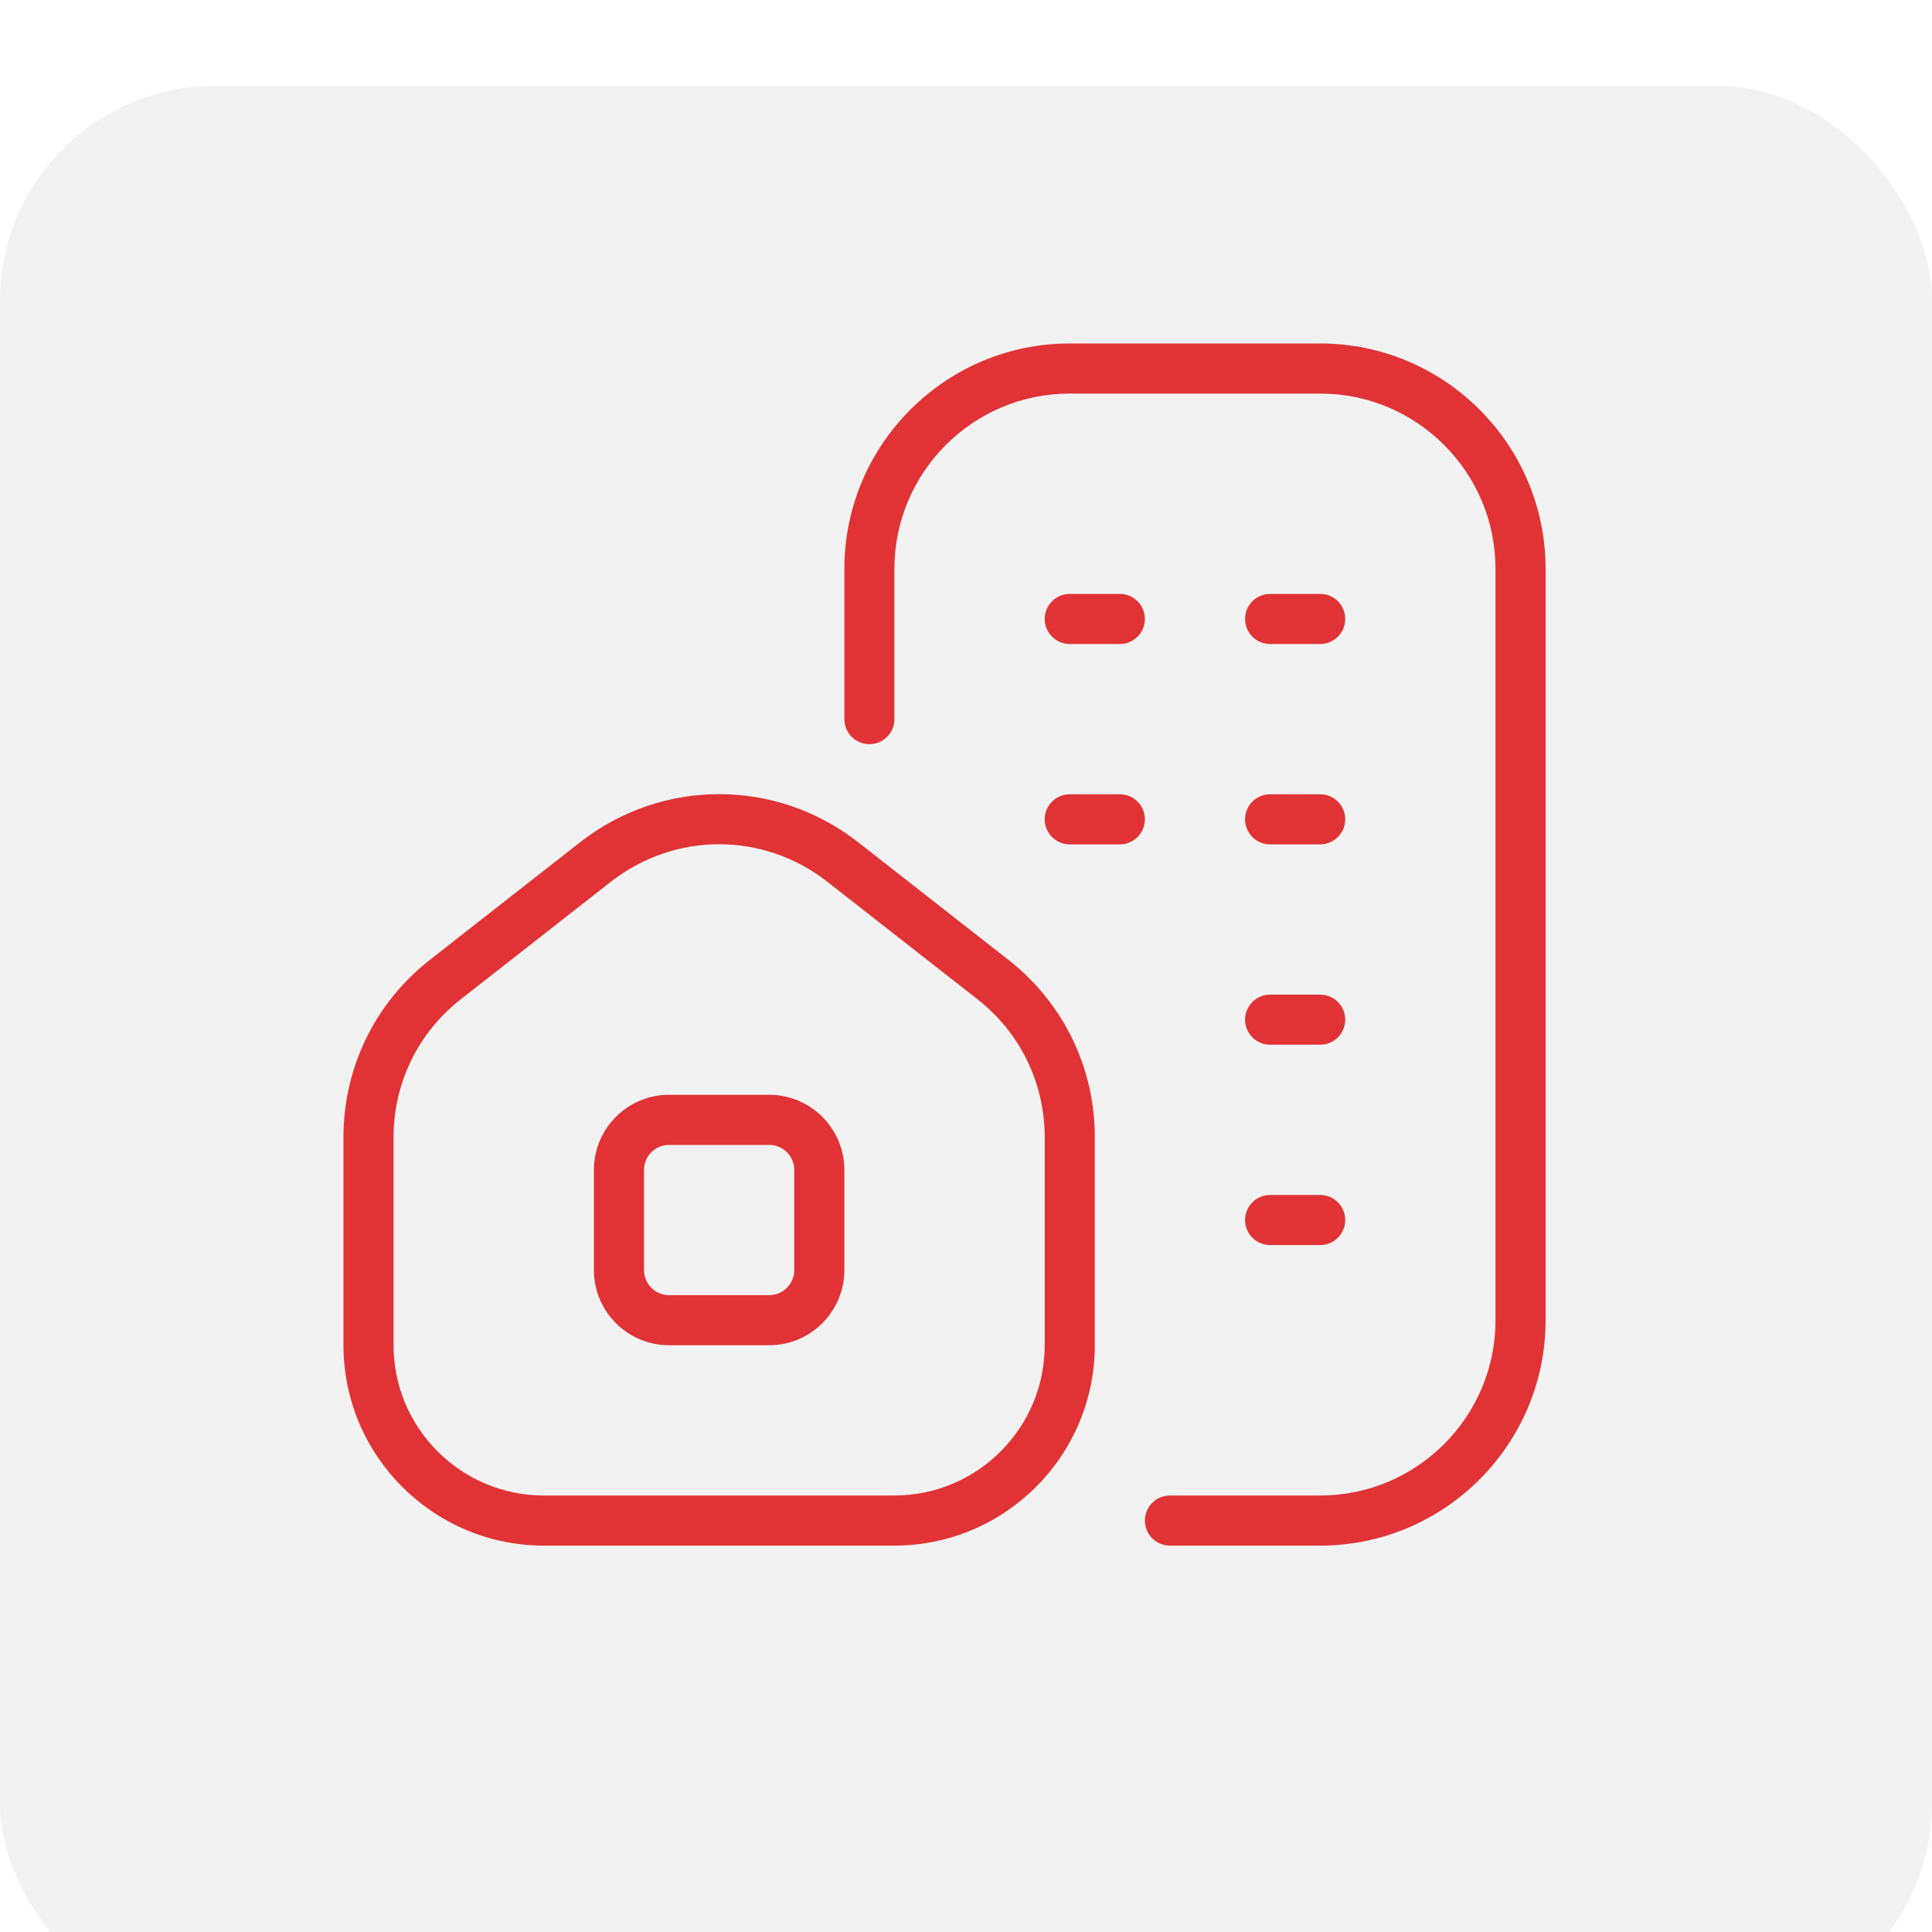
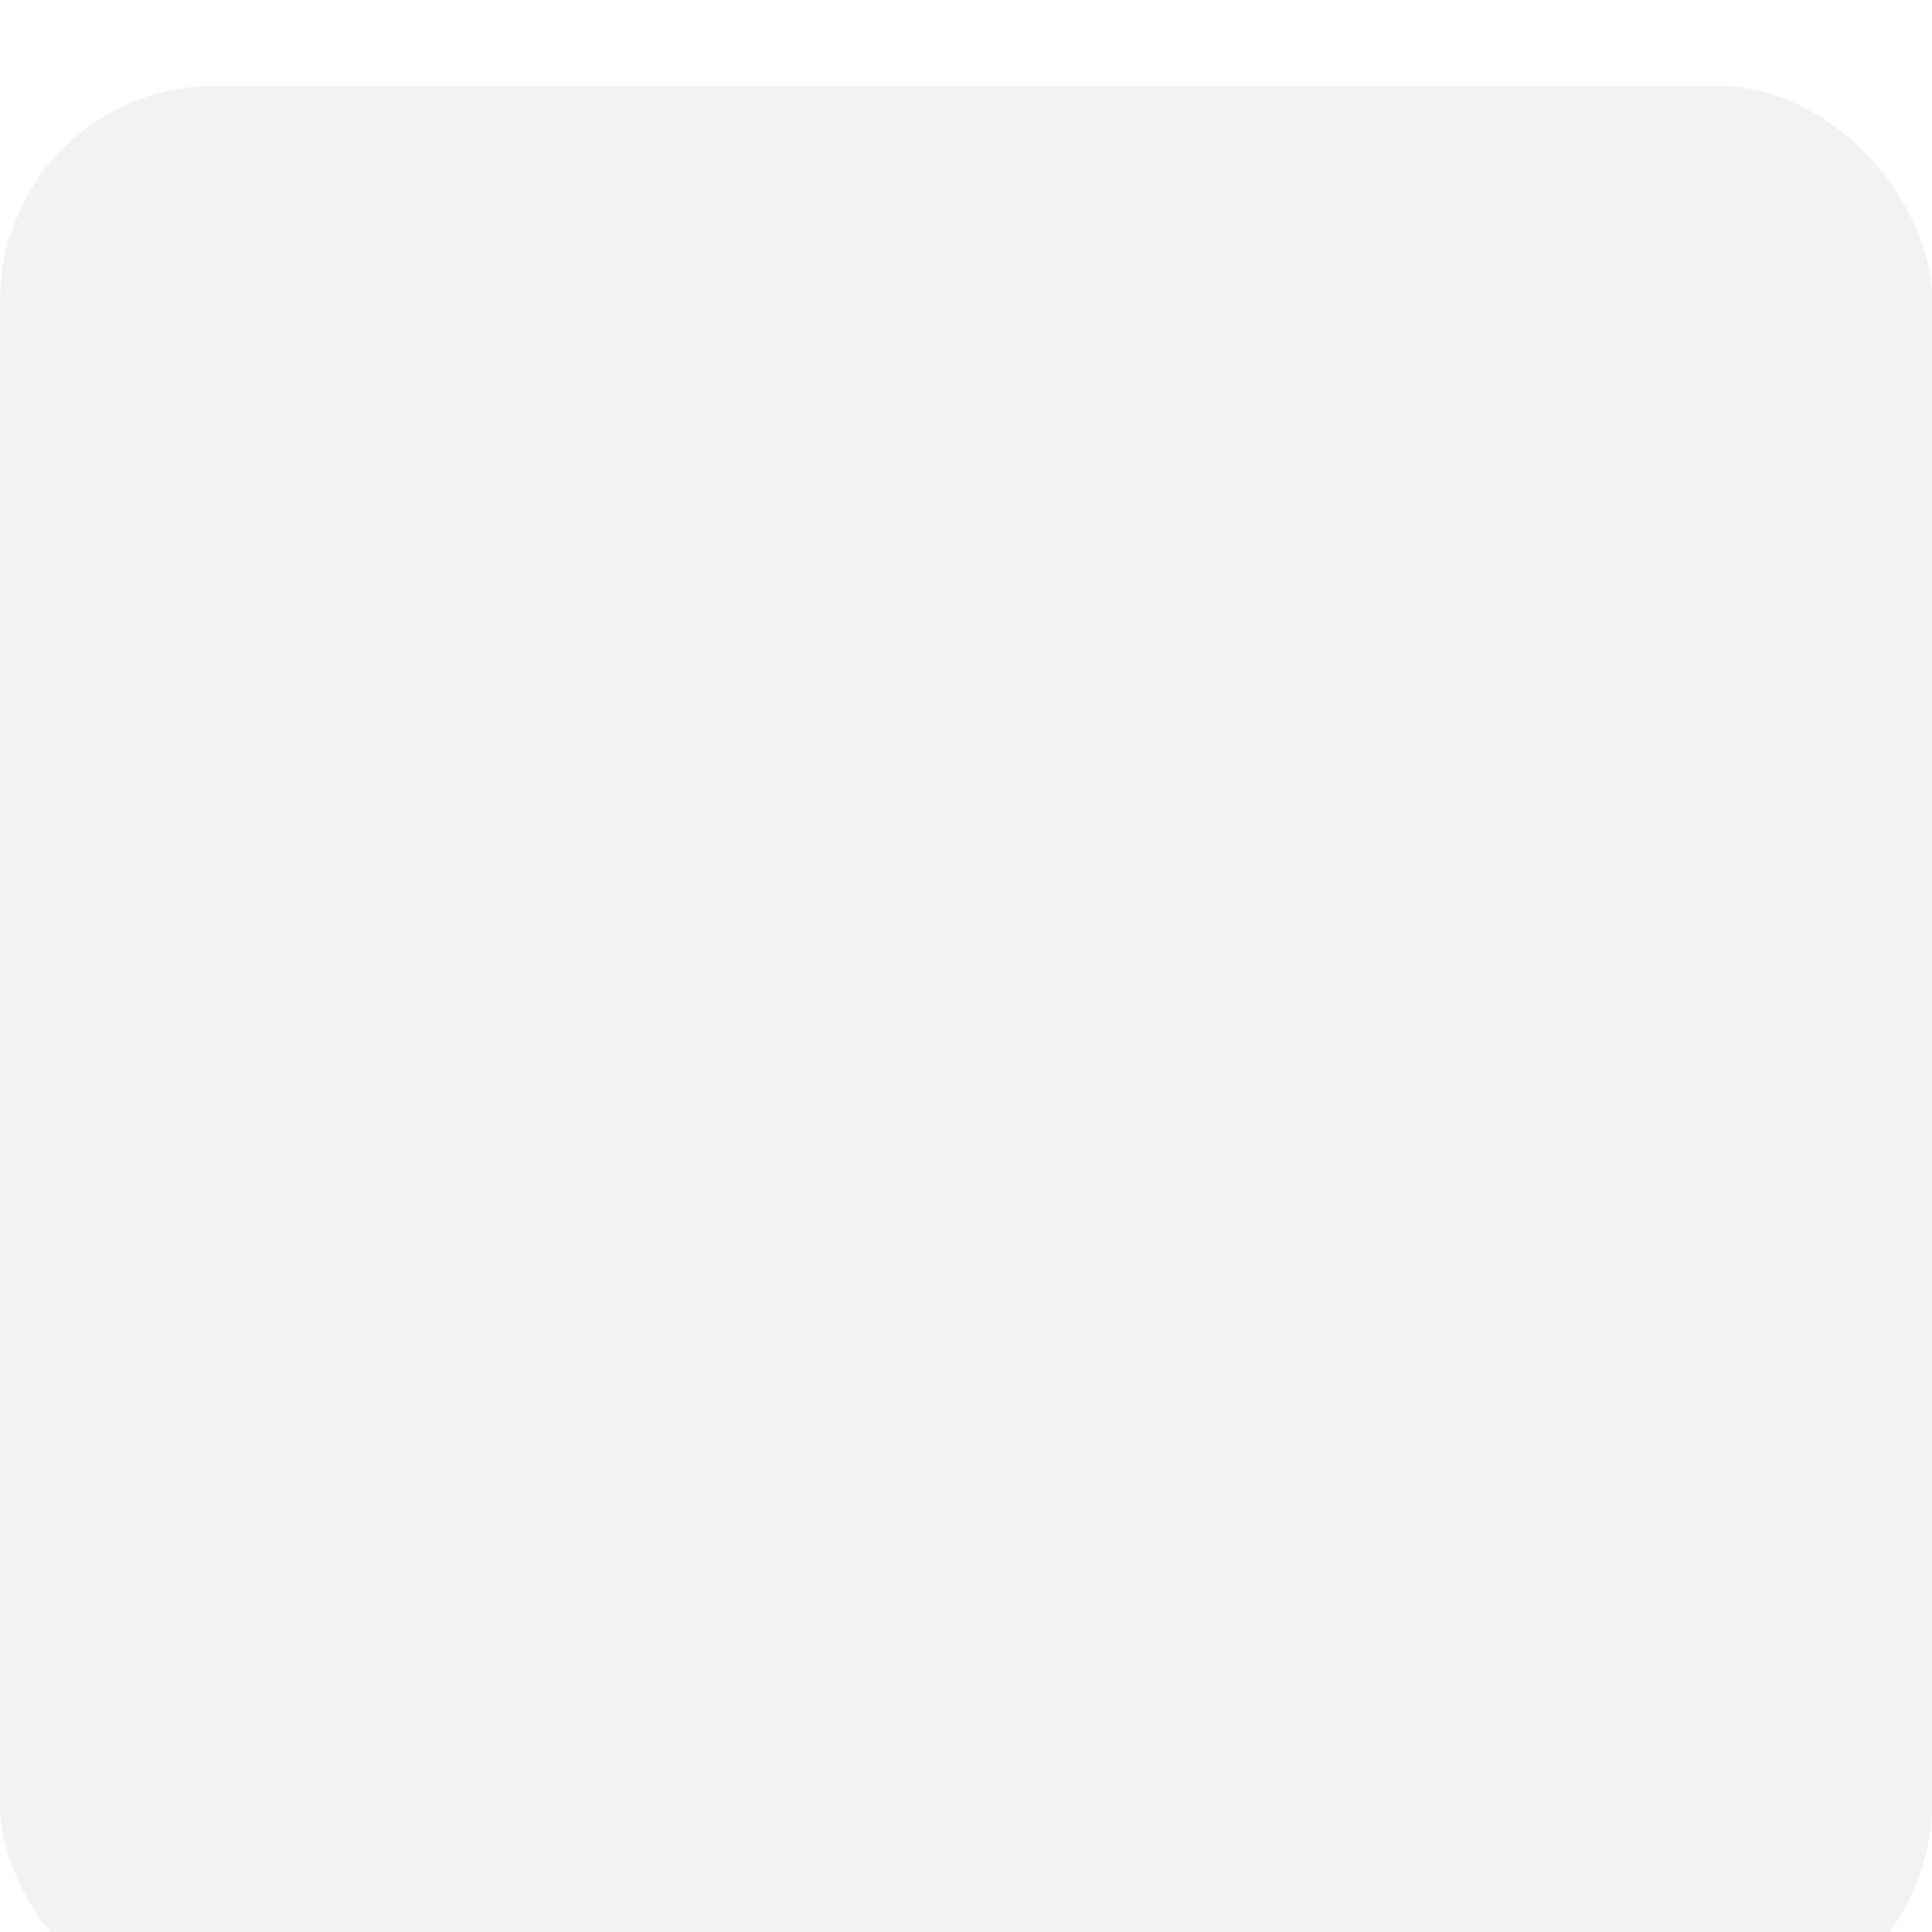
<svg xmlns="http://www.w3.org/2000/svg" width="45" height="45" viewBox="0 0 45 45" fill="none">
  <g filter="url(#filter0_i_2085_6)">
    <rect width="45" height="45" rx="5" fill="#F2F2F2" />
  </g>
-   <path d="M29 23.75C29 23.428 29.261 23.167 29.583 23.167H30.75C31.072 23.167 31.333 23.428 31.333 23.75C31.333 24.072 31.072 24.333 30.75 24.333H29.583C29.261 24.333 29 24.072 29 23.75ZM29.583 29H30.75C31.072 29 31.333 28.739 31.333 28.417C31.333 28.095 31.072 27.833 30.75 27.833H29.583C29.261 27.833 29 28.095 29 28.417C29 28.739 29.261 29 29.583 29ZM24.917 15H26.083C26.405 15 26.667 14.739 26.667 14.417C26.667 14.095 26.405 13.833 26.083 13.833H24.917C24.595 13.833 24.333 14.095 24.333 14.417C24.333 14.739 24.595 15 24.917 15ZM29.583 15H30.75C31.072 15 31.333 14.739 31.333 14.417C31.333 14.095 31.072 13.833 30.75 13.833H29.583C29.261 13.833 29 14.095 29 14.417C29 14.739 29.261 15 29.583 15ZM29.583 19.667H30.75C31.072 19.667 31.333 19.405 31.333 19.083C31.333 18.761 31.072 18.5 30.75 18.5H29.583C29.261 18.5 29 18.761 29 19.083C29 19.405 29.261 19.667 29.583 19.667ZM26.083 18.5H24.917C24.595 18.5 24.333 18.761 24.333 19.083C24.333 19.405 24.595 19.667 24.917 19.667H26.083C26.405 19.667 26.667 19.405 26.667 19.083C26.667 18.761 26.405 18.5 26.083 18.5ZM30.75 8H24.917C22.022 8 19.667 10.355 19.667 13.25V16.75C19.667 17.072 19.928 17.333 20.25 17.333C20.572 17.333 20.833 17.072 20.833 16.75V13.25C20.833 10.998 22.665 9.167 24.917 9.167H30.75C33.002 9.167 34.833 10.998 34.833 13.25V30.75C34.833 33.002 33.002 34.833 30.75 34.833H27.25C26.928 34.833 26.667 35.095 26.667 35.417C26.667 35.739 26.928 36 27.25 36H30.75C33.645 36 36 33.645 36 30.75V13.25C36 10.355 33.645 8 30.75 8ZM25.5 26.489V31.333C25.5 33.907 23.407 36 20.833 36H12.667C10.093 36 8 33.907 8 31.333V26.489C8 24.864 8.735 23.357 10.015 22.355L13.515 19.615C15.42 18.125 18.082 18.125 19.985 19.615L23.486 22.355C24.766 23.357 25.501 24.864 25.501 26.489H25.5ZM24.333 26.489C24.333 25.226 23.763 24.053 22.765 23.273L19.265 20.534C18.524 19.955 17.637 19.664 16.75 19.664C15.863 19.664 14.976 19.955 14.233 20.534L10.735 23.273C9.738 24.053 9.167 25.226 9.167 26.489V31.333C9.167 33.263 10.737 34.833 12.667 34.833H20.833C22.763 34.833 24.333 33.263 24.333 31.333V26.489ZM19.667 27.25V29.583C19.667 30.548 18.881 31.333 17.917 31.333H15.583C14.618 31.333 13.833 30.548 13.833 29.583V27.25C13.833 26.285 14.618 25.5 15.583 25.5H17.917C18.881 25.5 19.667 26.285 19.667 27.25ZM18.5 27.25C18.5 26.929 18.238 26.667 17.917 26.667H15.583C15.262 26.667 15 26.929 15 27.25V29.583C15 29.904 15.262 30.167 15.583 30.167H17.917C18.238 30.167 18.5 29.904 18.5 29.583V27.25Z" fill="#E13335" />
  <defs>
    <filter id="filter0_i_2085_6" x="0" y="0" width="45" height="47" filterUnits="userSpaceOnUse" color-interpolation-filters="sRGB">
      <feFlood flood-opacity="0" result="BackgroundImageFix" />
      <feBlend mode="normal" in="SourceGraphic" in2="BackgroundImageFix" result="shape" />
      <feColorMatrix in="SourceAlpha" type="matrix" values="0 0 0 0 0 0 0 0 0 0 0 0 0 0 0 0 0 0 127 0" result="hardAlpha" />
      <feOffset dy="2" />
      <feGaussianBlur stdDeviation="2" />
      <feComposite in2="hardAlpha" operator="arithmetic" k2="-1" k3="1" />
      <feColorMatrix type="matrix" values="0 0 0 0 0 0 0 0 0 0 0 0 0 0 0 0 0 0 0.25 0" />
      <feBlend mode="normal" in2="shape" result="effect1_innerShadow_2085_6" />
    </filter>
  </defs>
</svg>